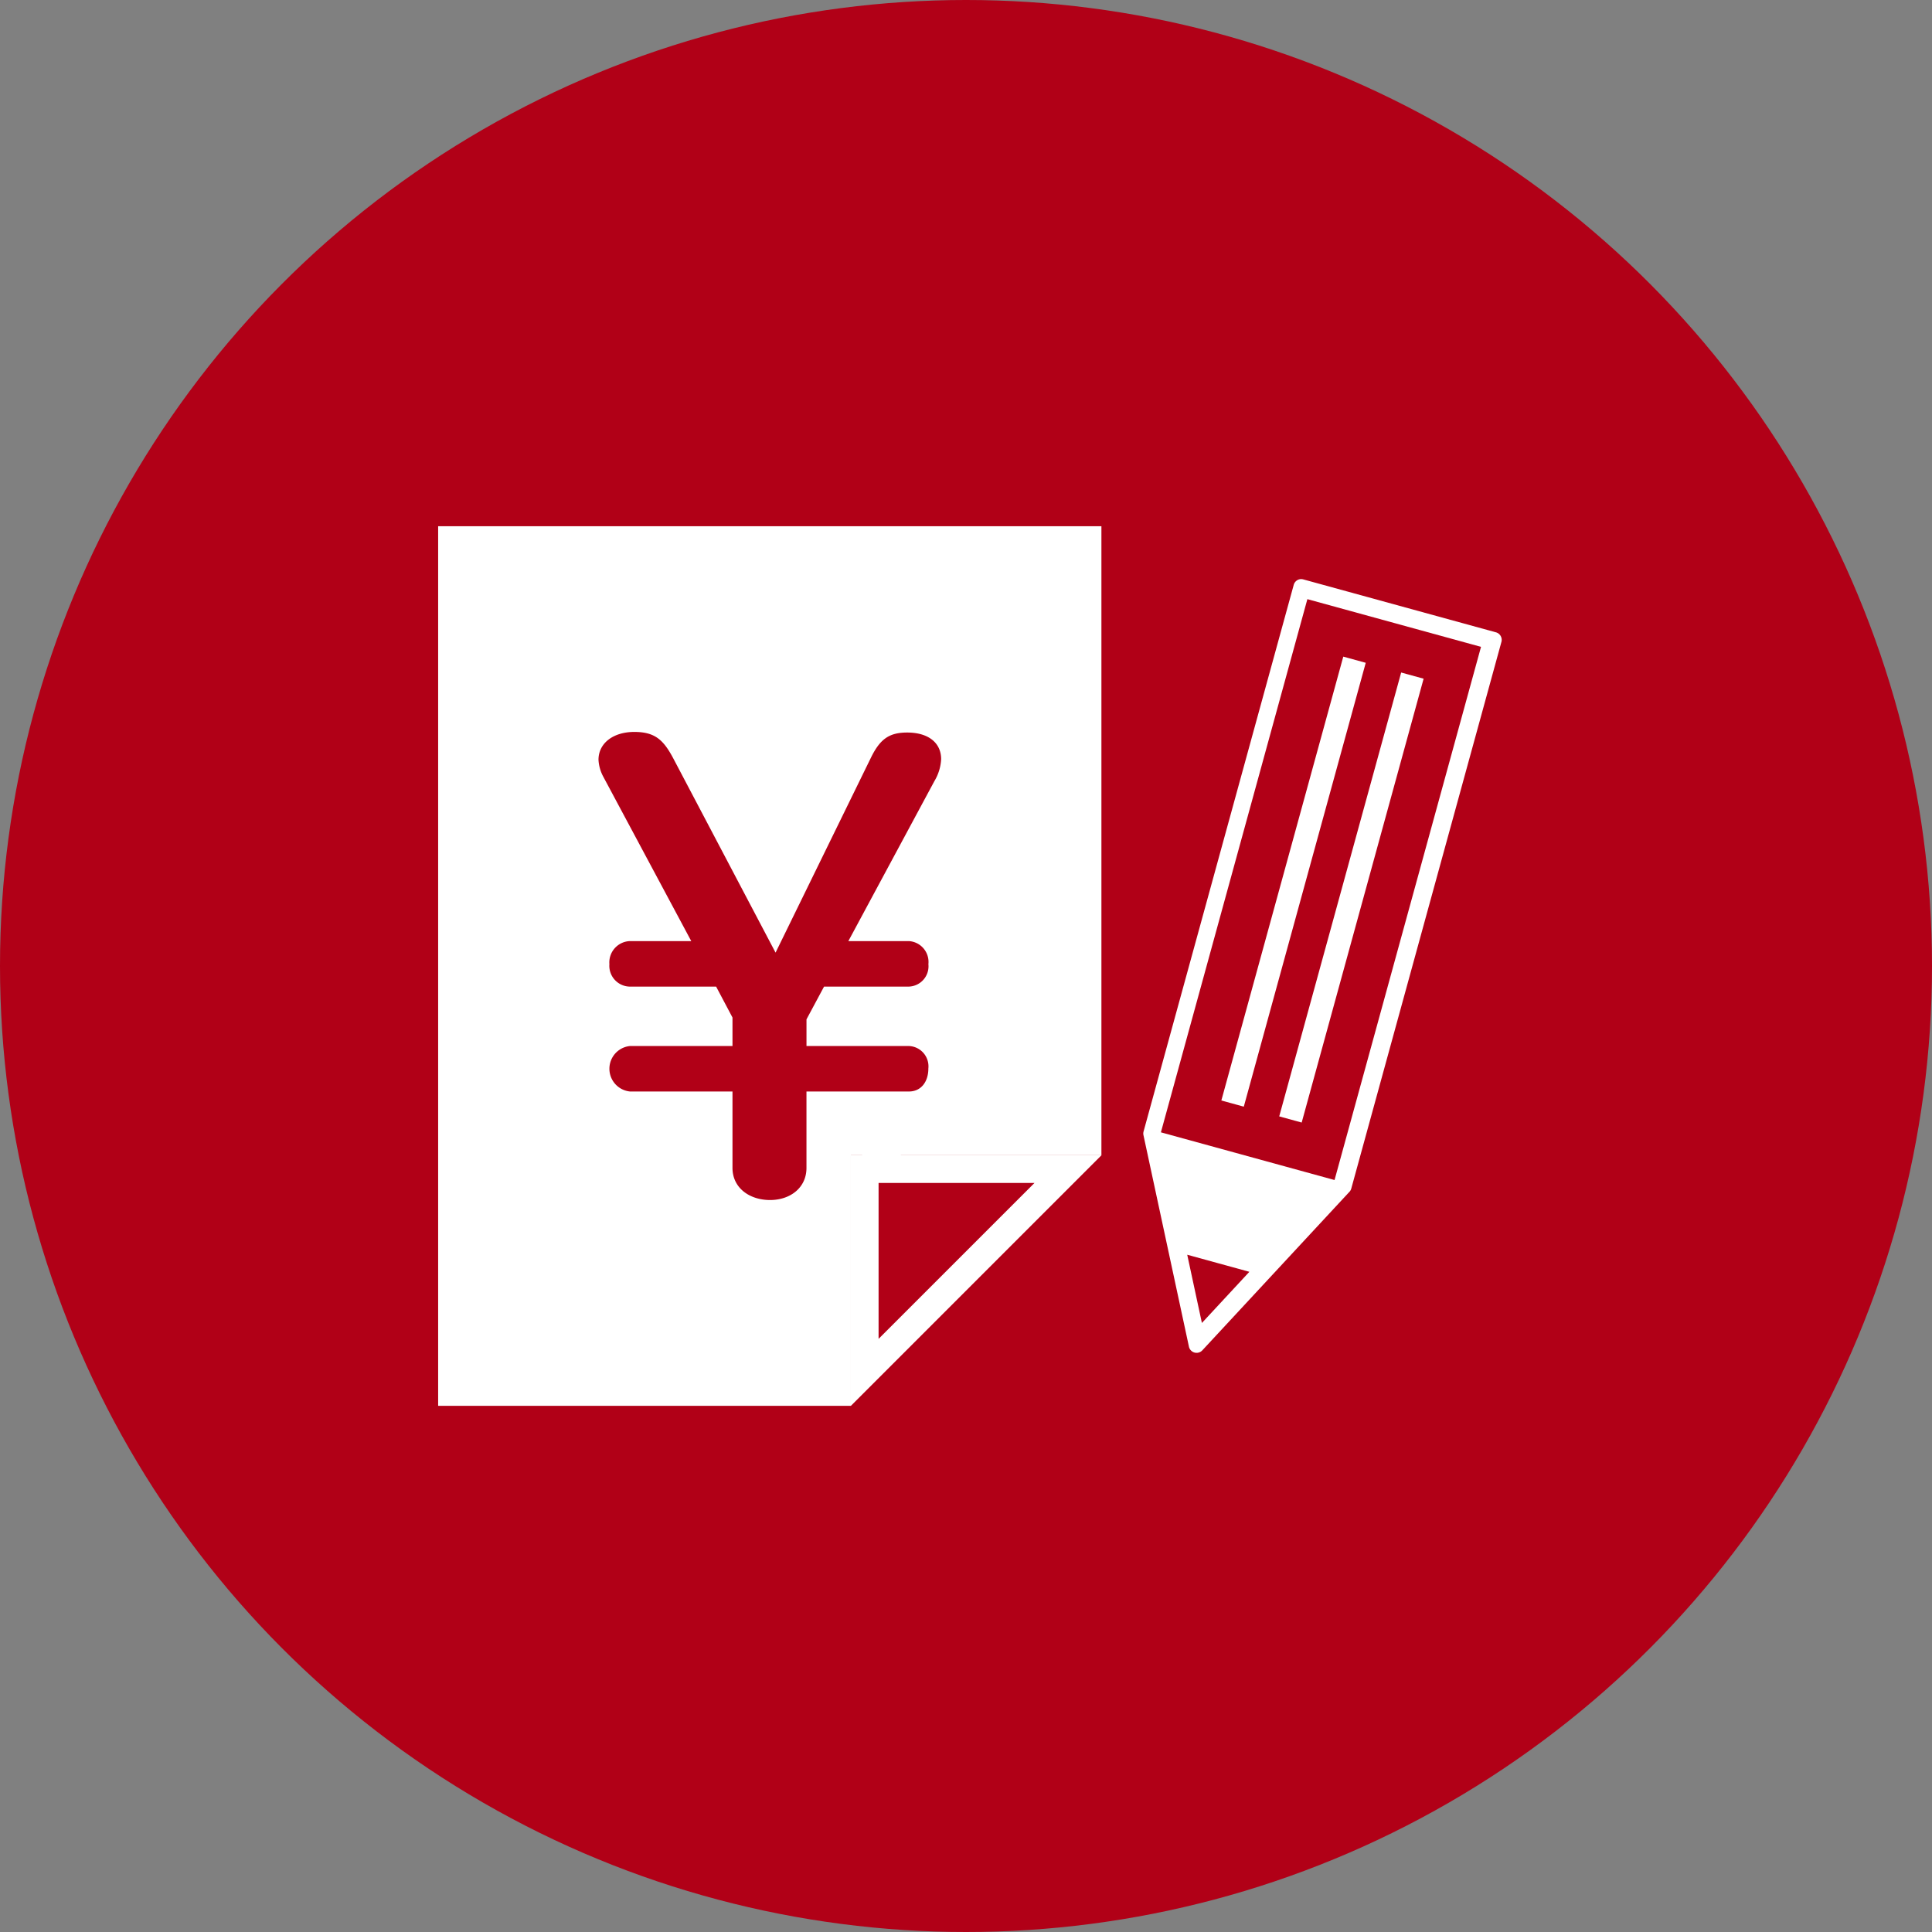
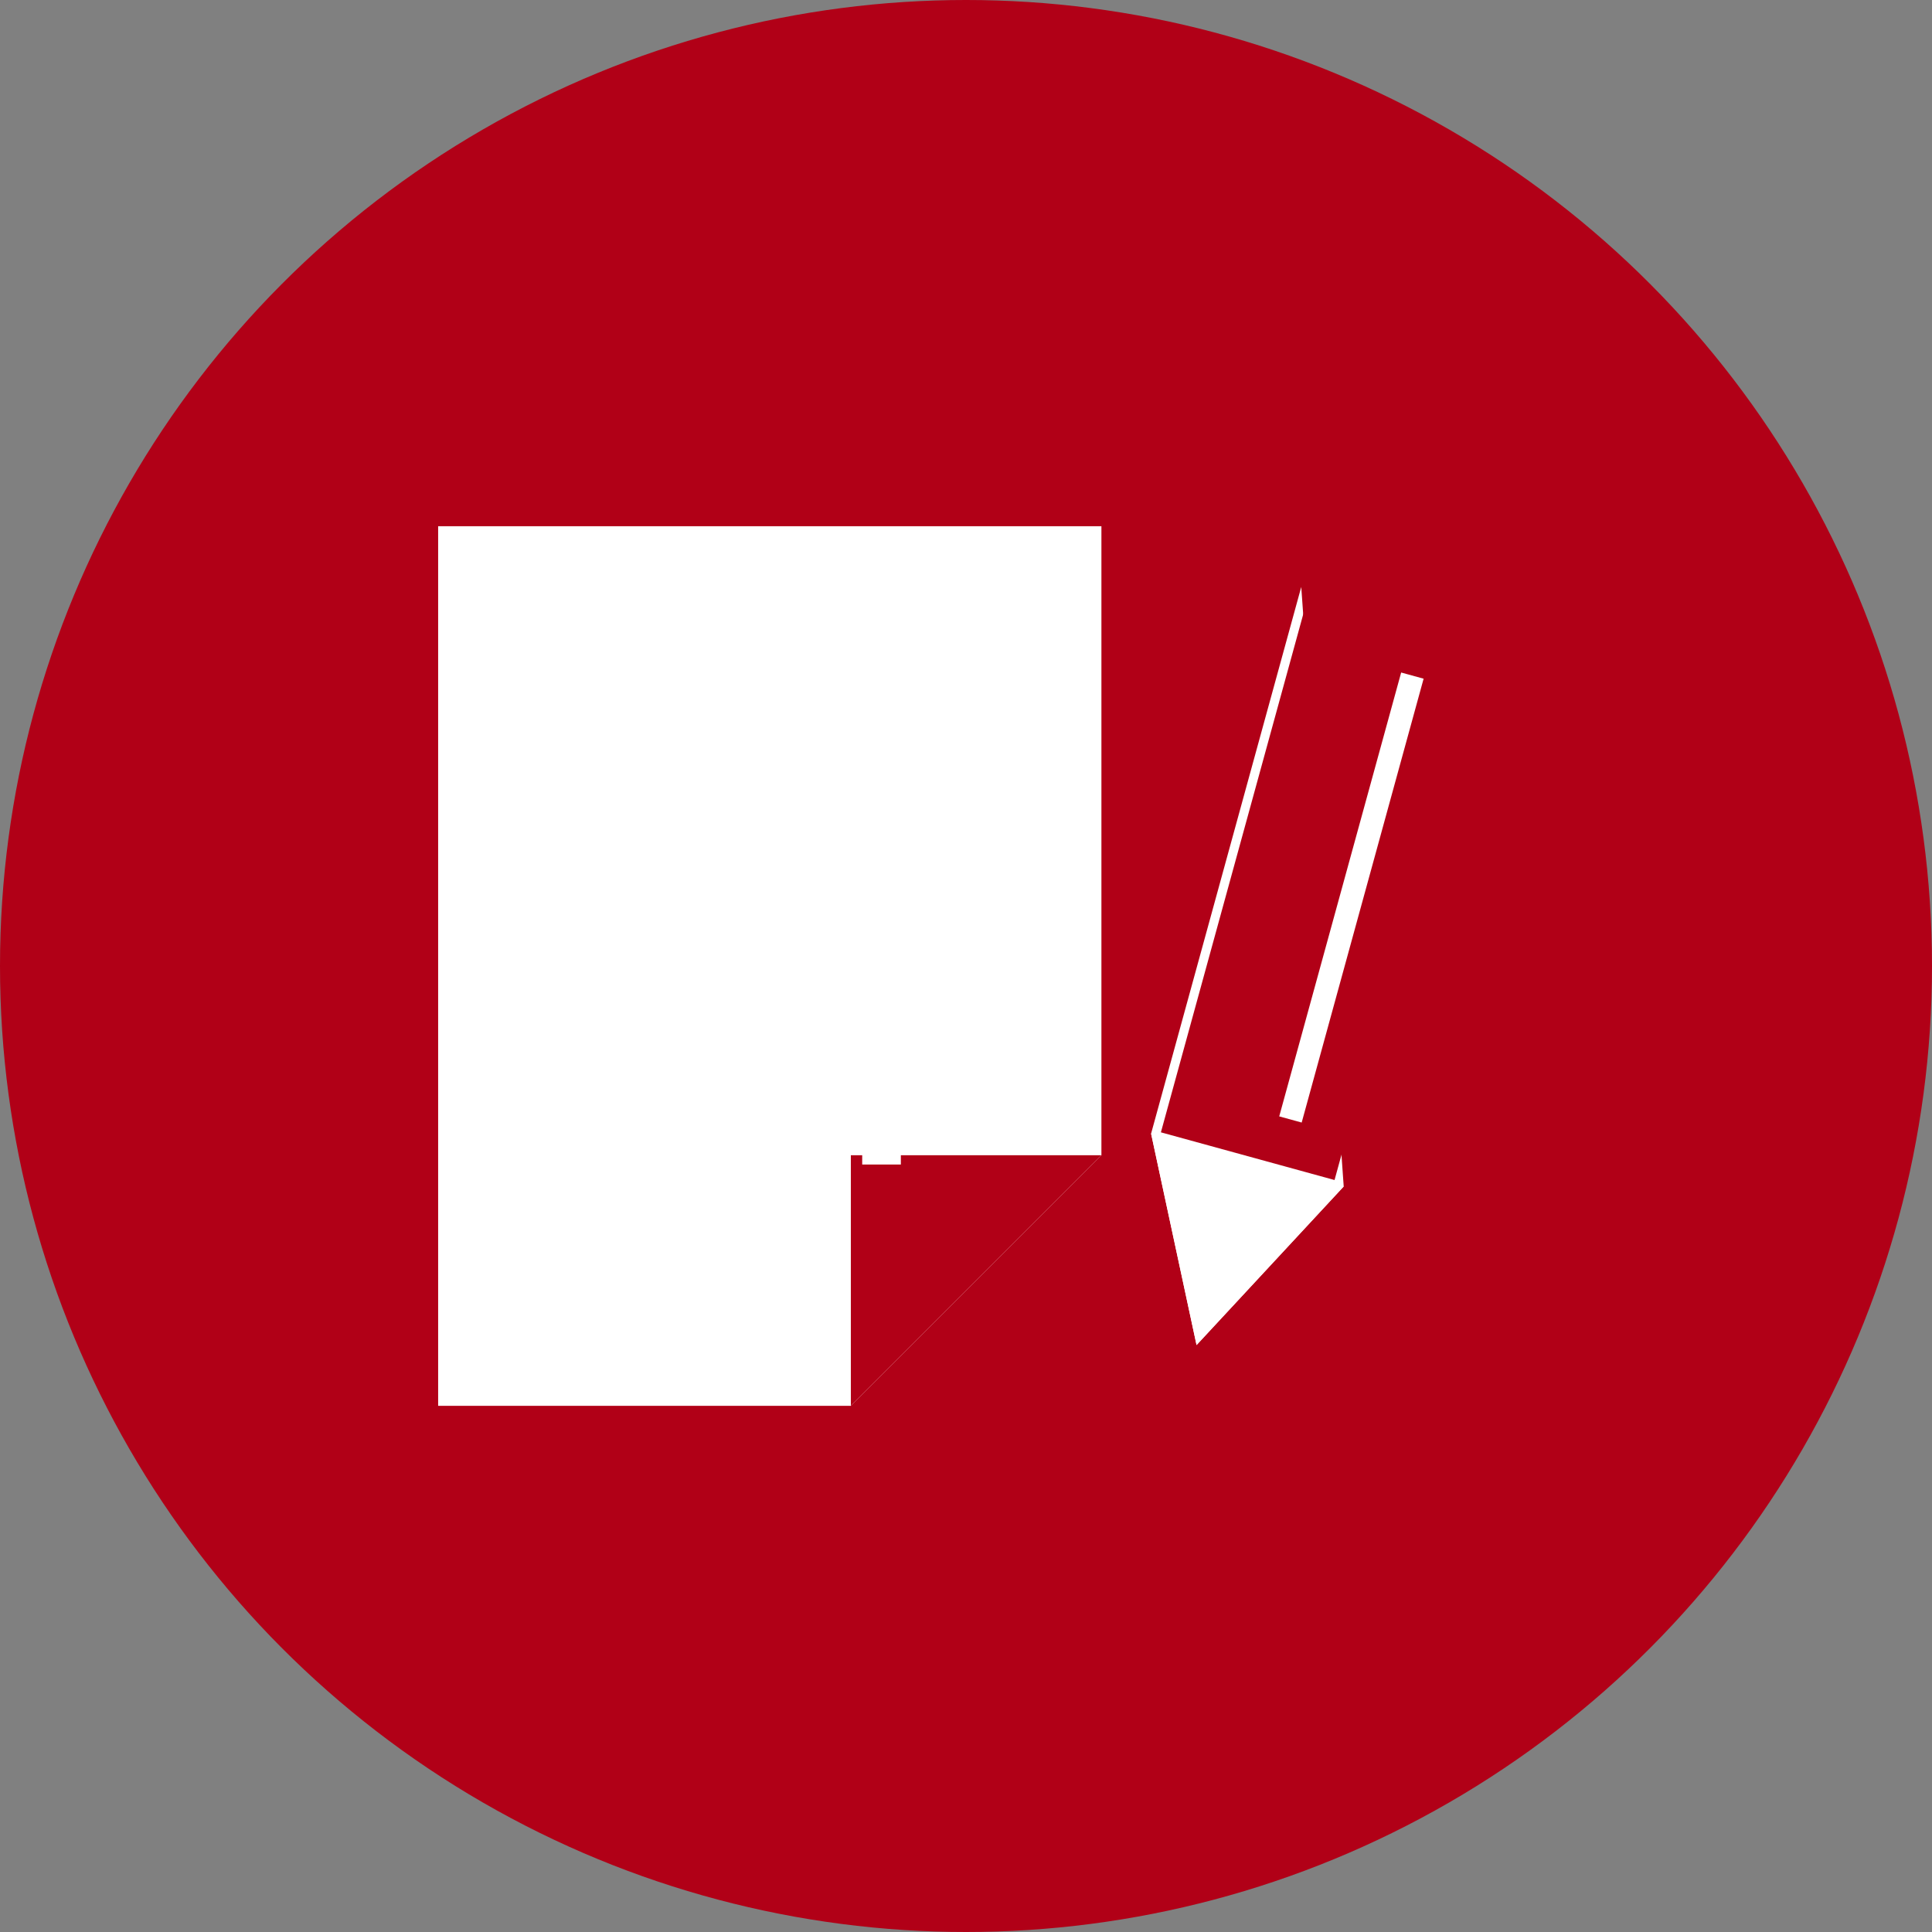
<svg xmlns="http://www.w3.org/2000/svg" width="209" height="209" viewBox="0 0 209 209">
  <rect x="0" y="0" width="209" height="209" fill="#808080" stroke="none" />
  <g transform="translate(-396 -1766)">
    <circle cx="104.5" cy="104.5" r="104.5" transform="translate(396 1766)" fill="#b10017" />
    <g transform="translate(15.313 16.82)">
      <path d="M231.921,498.753H187.276V403.6h71.751v68.047Z" transform="translate(240.809 1402.504)" fill="#fff" />
      <path d="M206.36,459.794V432.687h27.107Z" transform="translate(266.37 1441.463)" fill="#b10017" />
-       <path d="M209.36,452.551l16.864-16.864H209.36v16.864m-3,7.243V432.687h27.107Z" transform="translate(266.37 1441.463)" fill="#fff" />
      <rect width="4.181" height="3.135" transform="translate(473.958 1872.021)" fill="#fff" />
-       <path d="M236.489,406.409l-16.244,59.133,4.918,22.876,5.7-6.139h0l10.219-11.014h0l16.244-59.133Z" transform="translate(284.965 1406.267)" fill="#fff" />
-       <path d="M236.489,405.562a.847.847,0,0,1,.224.03l20.836,5.724a.847.847,0,0,1,.593,1.041L241.9,471.49a.847.847,0,0,1-.244.4l-15.869,17.1a.847.847,0,0,1-1.449-.4l-4.918-22.876a.847.847,0,0,1,.011-.4l16.244-59.133a.847.847,0,0,1,.817-.623Zm19.795,7.164-19.2-5.275-15.965,58.116,4.533,21.082,14.671-15.813Z" transform="translate(284.965 1406.267)" fill="#fff" />
+       <path d="M236.489,406.409l-16.244,59.133,4.918,22.876,5.7-6.139h0l10.219-11.014h0Z" transform="translate(284.965 1406.267)" fill="#fff" />
      <path d="M0,0H19.48V59.815H0Z" transform="translate(522.116 1813.995) rotate(15.361)" fill="#b10017" />
      <path d="M230.661,434.548l-10.417-2.862,4.918,22.876,15.915-17.153Z" transform="translate(284.965 1440.122)" fill="#fff" />
-       <path d="M224.955,438.888l-3.361-.923,1.587,7.381,5.135-5.535Z" transform="translate(287.525 1446.95)" fill="#b10017" />
-       <rect width="49.795" height="2.519" transform="translate(512.81 1868.229) rotate(-74.639)" fill="#fff" />
      <rect width="49.795" height="2.519" transform="translate(519.071 1869.948) rotate(-74.639)" fill="#fff" />
      <g transform="translate(445.431 1828.361)">
-         <path d="M219.091,440.662l-1.9,3.544v2.884h11.084a2.2,2.2,0,0,1,2.1,2.428c0,1.441-.788,2.491-2.1,2.491H217.189v8.265c0,2.164-1.773,3.476-3.937,3.476-2.229,0-4.066-1.312-4.066-3.476v-8.265H198.1a2.472,2.472,0,0,1,0-4.92h11.086v-3.083l-1.771-3.345h-9.381a2.249,2.249,0,0,1-2.164-2.426,2.31,2.31,0,0,1,2.164-2.494h6.693l-9.512-17.775a4.353,4.353,0,0,1-.524-1.836c0-1.836,1.64-3.018,3.869-3.018s3.149.854,4.2,2.821l11.086,21.054,10.3-21.054c.987-2.033,1.97-2.756,3.937-2.756,2.3,0,3.675,1.116,3.675,2.887a5.1,5.1,0,0,1-.725,2.36l-9.313,17.316h6.56a2.261,2.261,0,0,1,2.1,2.494,2.2,2.2,0,0,1-2.1,2.426Z" transform="translate(-194.691 -413.114)" fill="#b10017" />
-       </g>
+         </g>
    </g>
  </g>
</svg>